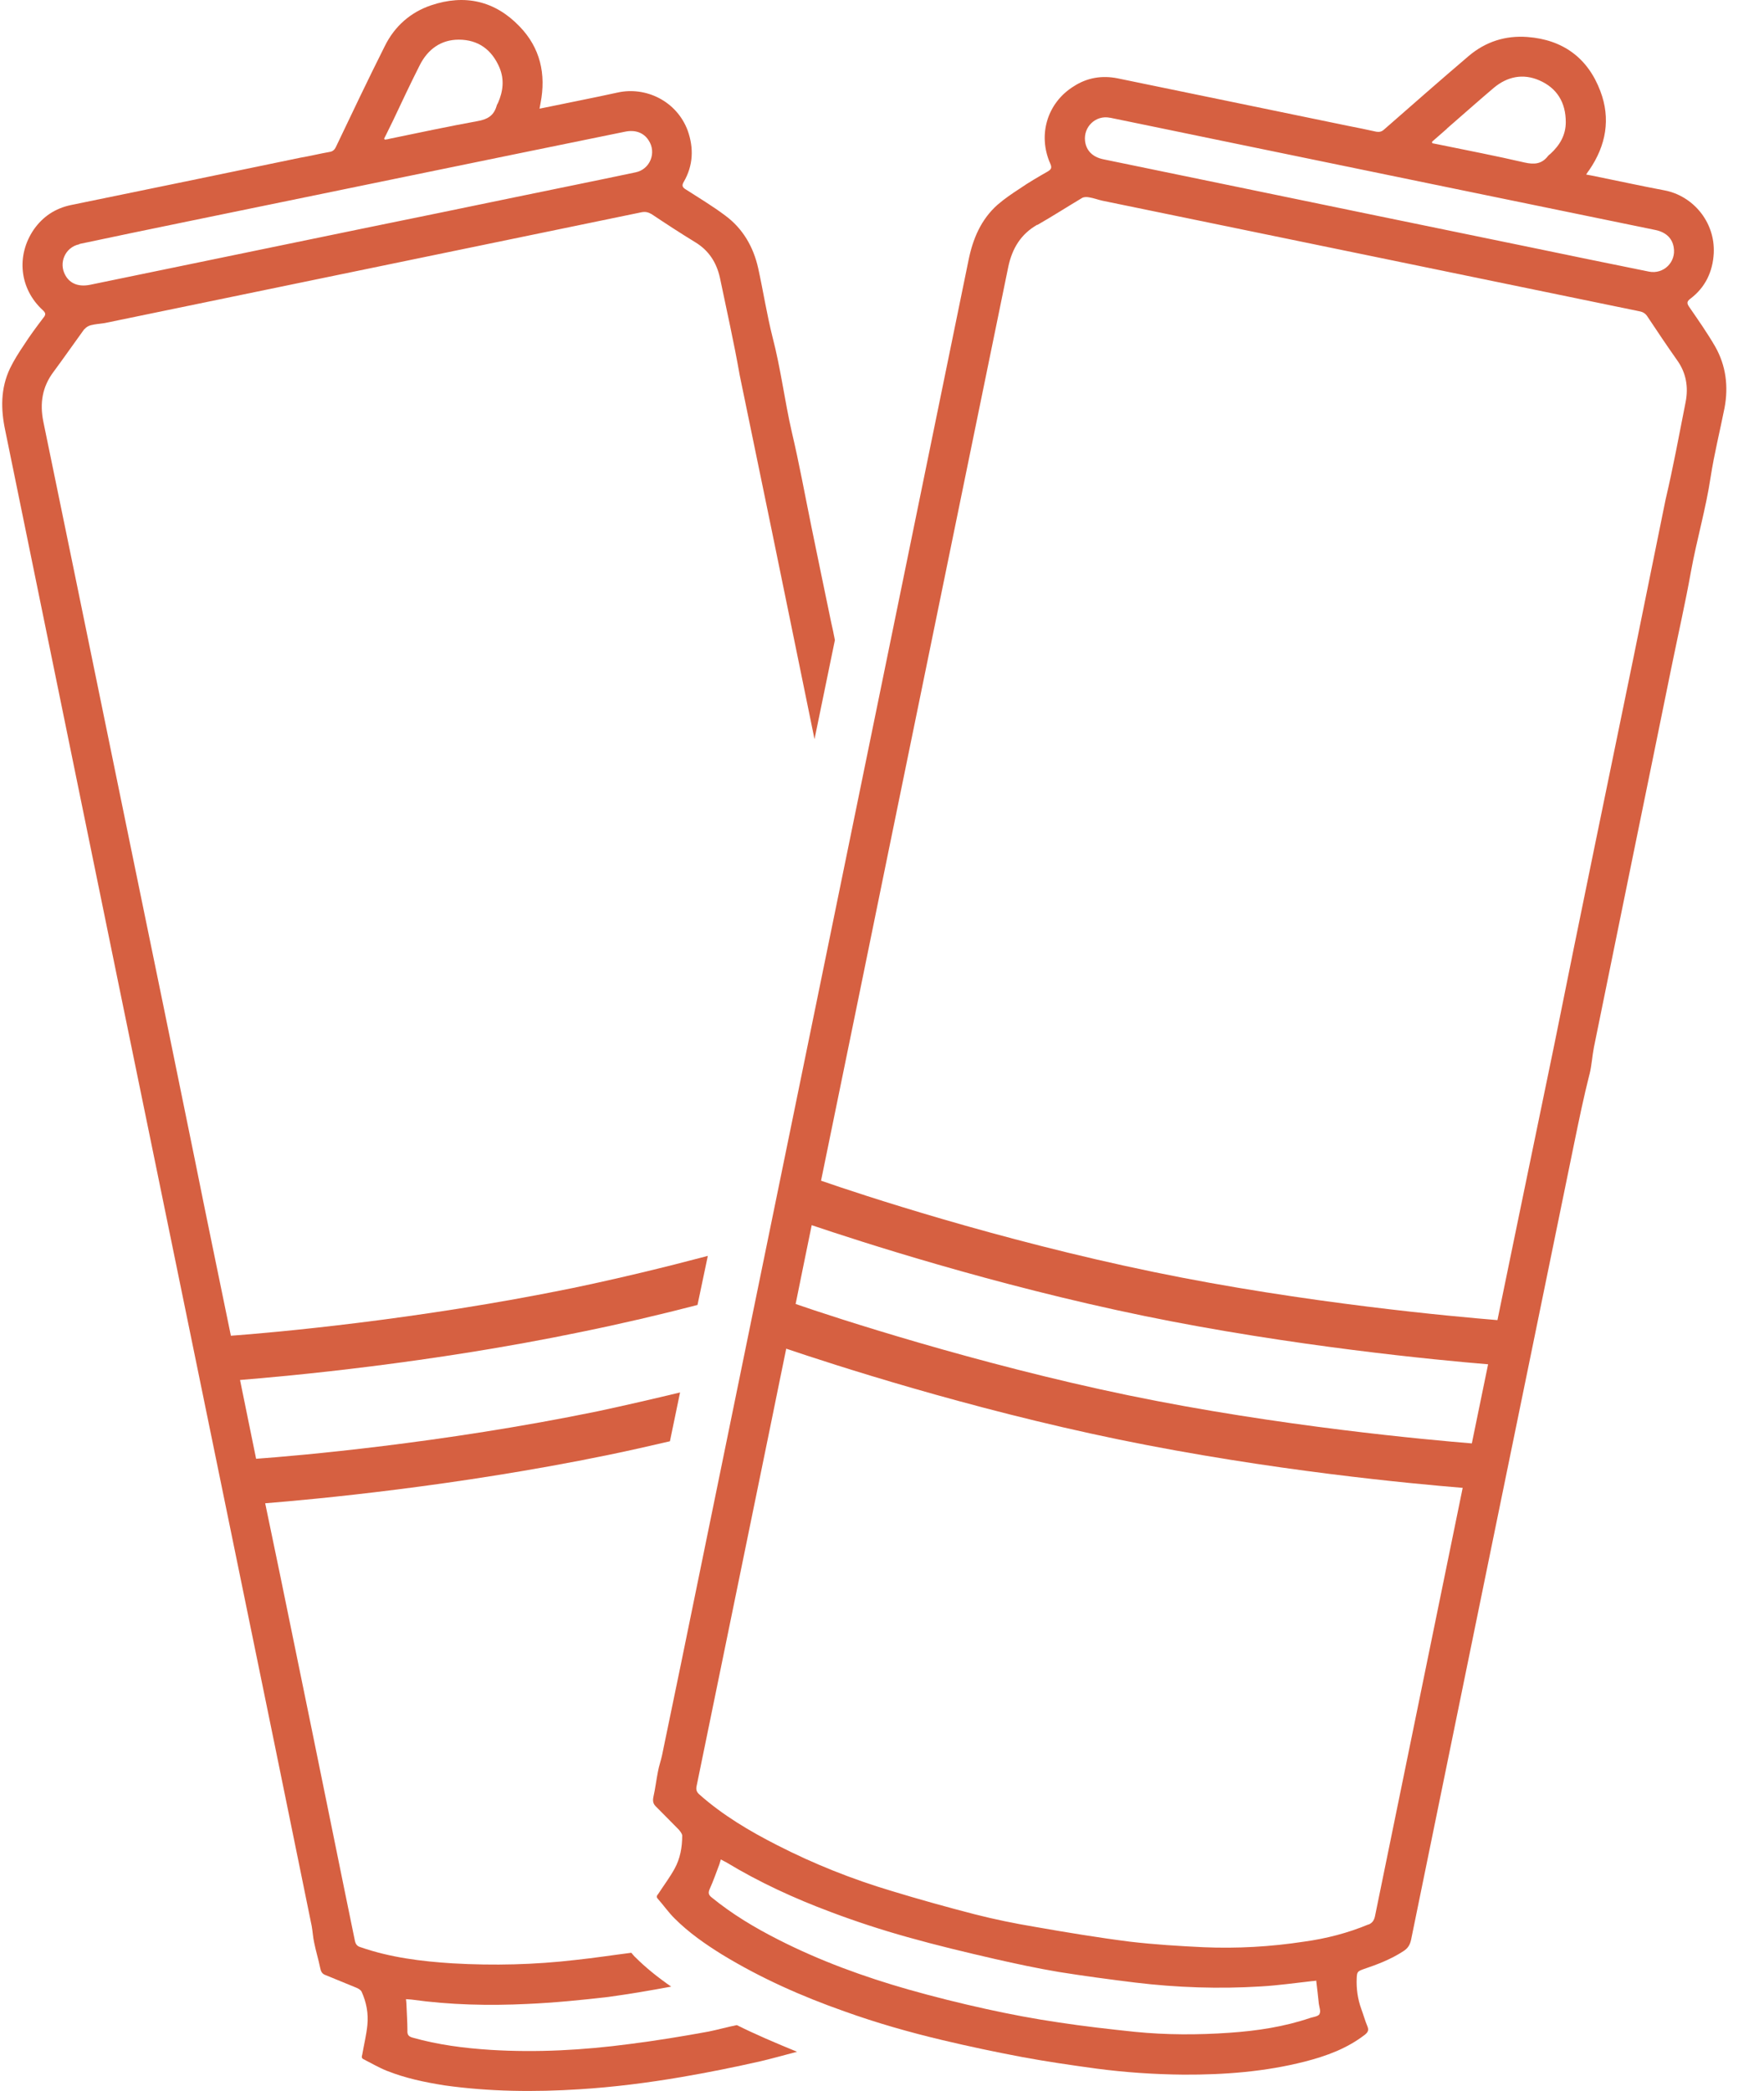
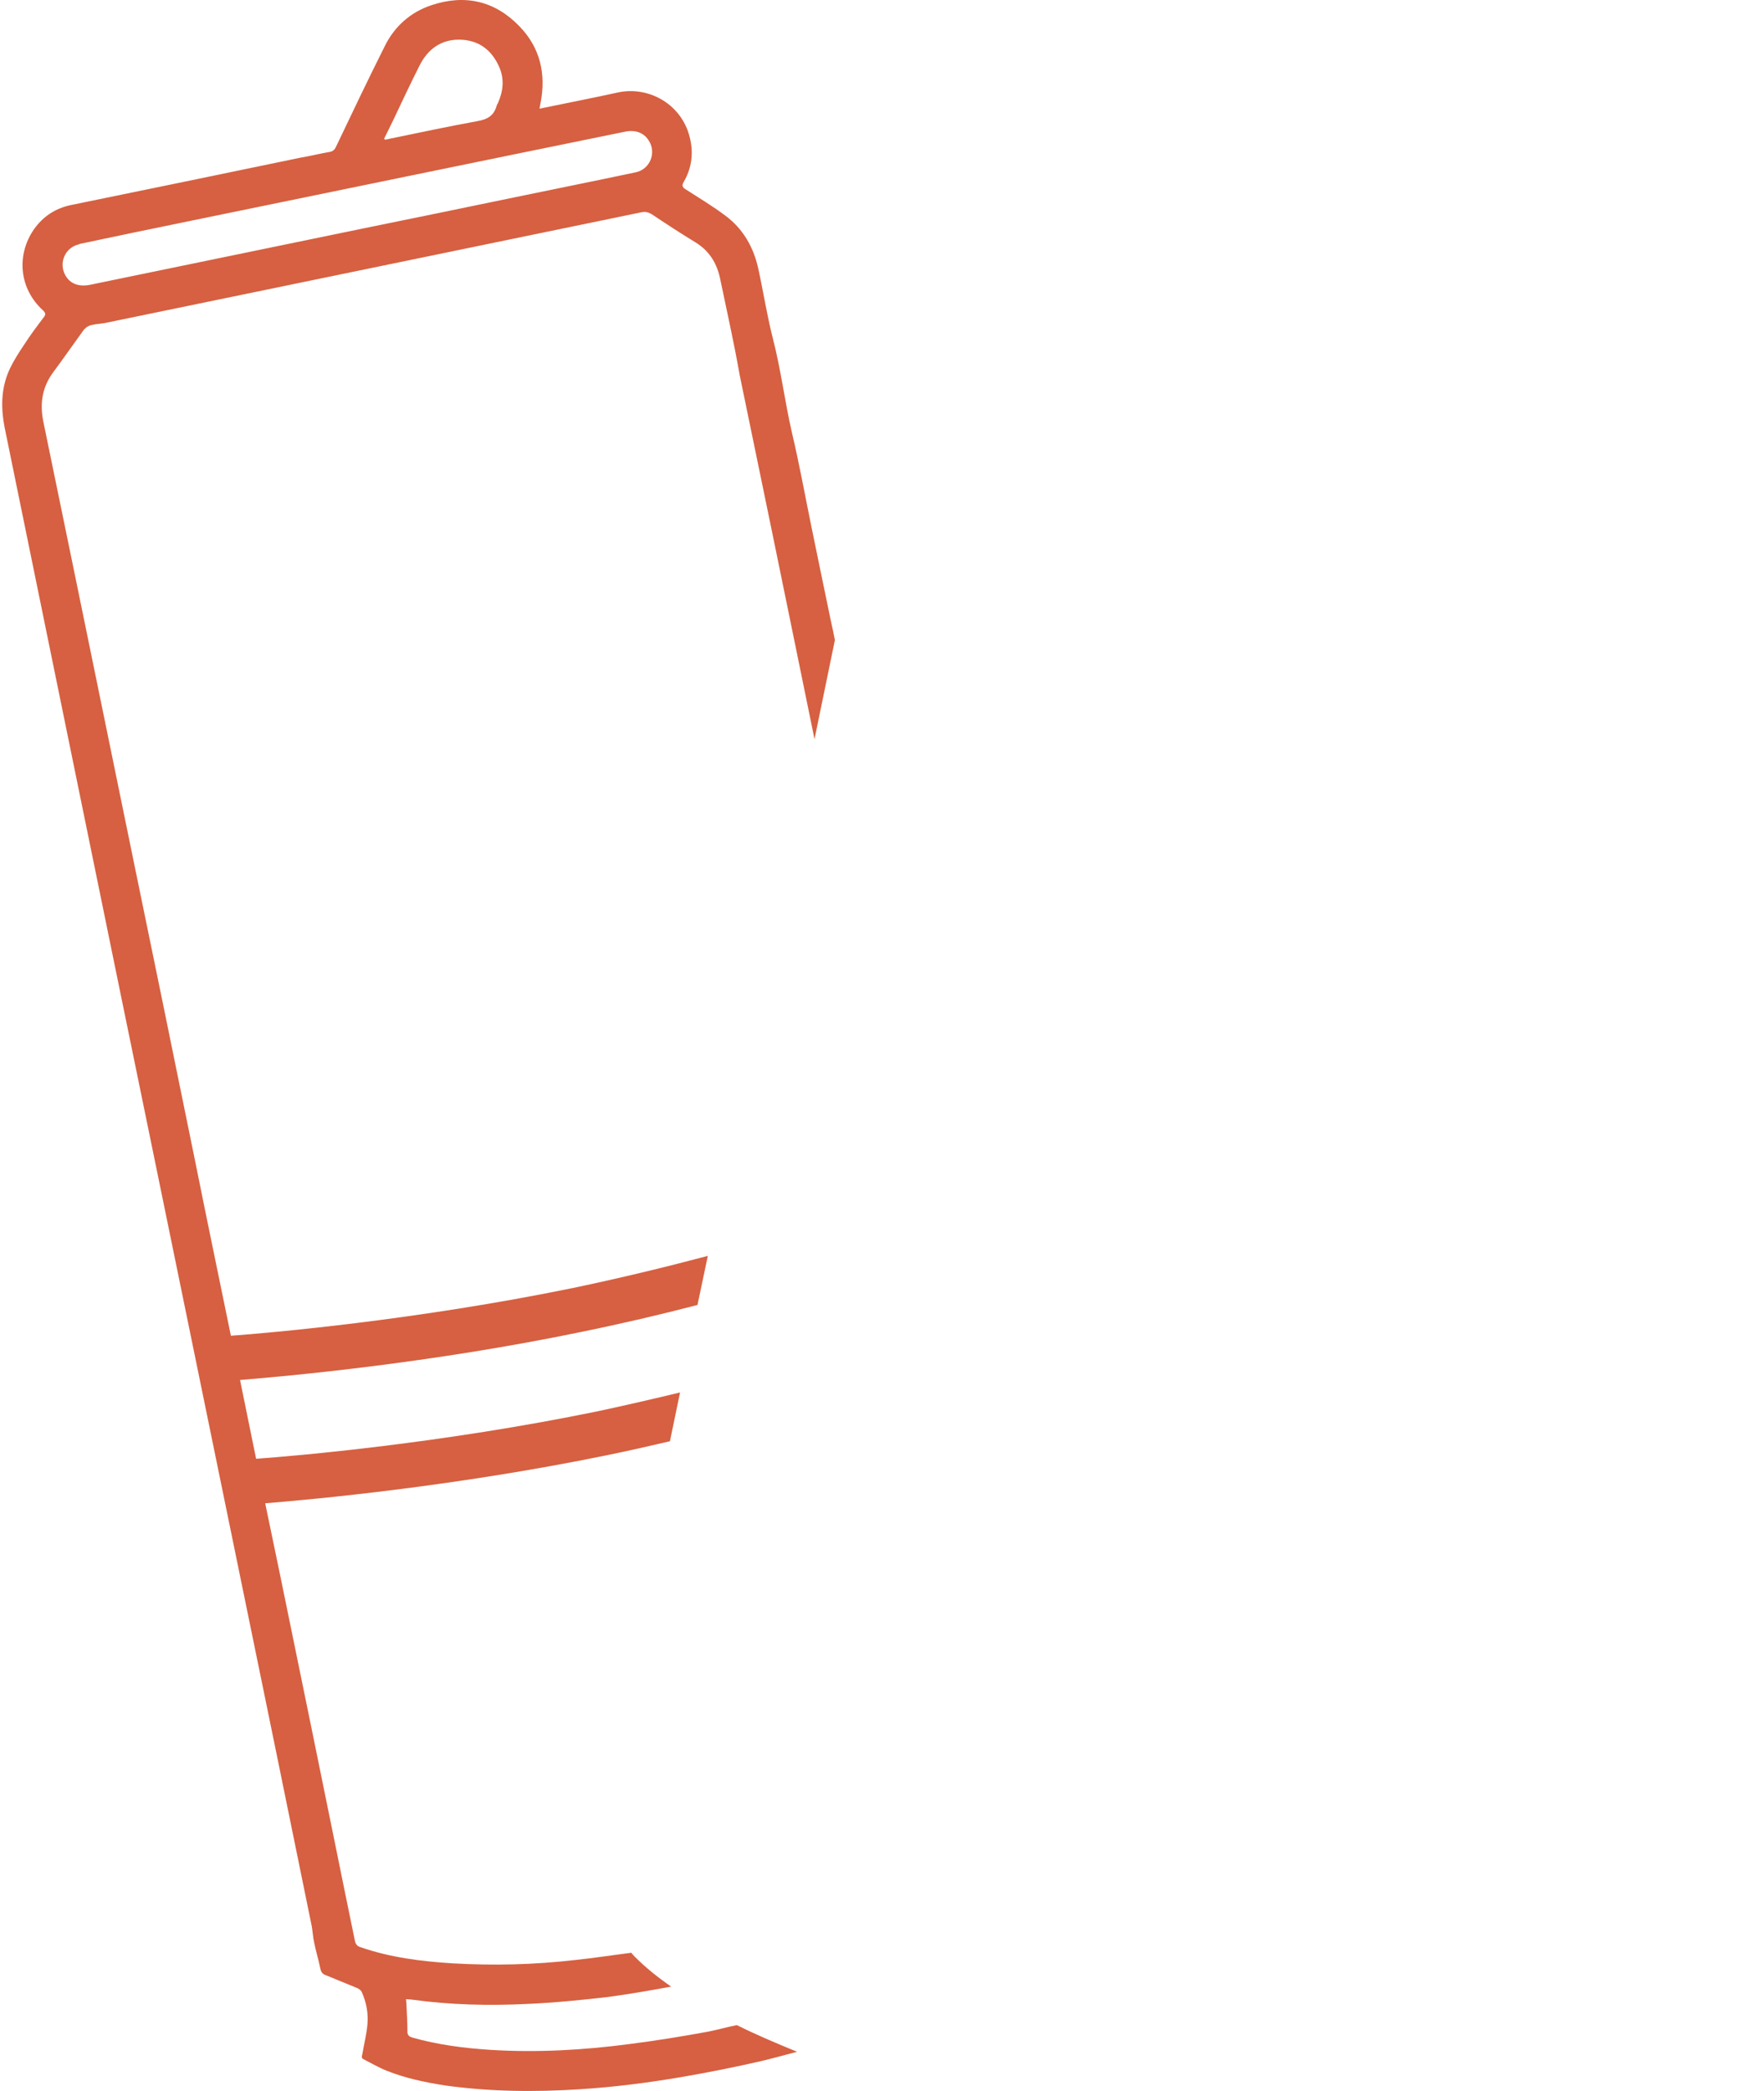
<svg xmlns="http://www.w3.org/2000/svg" fill="none" viewBox="0 0 27 32" height="32" width="27">
  <path fill="#D66041" d="M1.299 5.032C1.318 5.007 1.358 4.985 1.391 4.977C1.461 4.959 1.534 4.955 1.604 4.944C4.342 4.377 7.083 3.815 9.821 3.248C9.88 3.237 9.924 3.248 9.975 3.278C10.195 3.425 10.42 3.572 10.643 3.708C10.849 3.833 10.966 4.017 11.018 4.245C11.121 4.742 11.234 5.238 11.322 5.742L11.818 8.144C12.034 9.2 12.251 10.252 12.467 11.312L12.779 9.796C12.761 9.704 12.743 9.612 12.721 9.52C12.621 9.035 12.519 8.549 12.42 8.063C12.321 7.578 12.233 7.092 12.119 6.61C12.009 6.129 11.95 5.639 11.825 5.161C11.737 4.812 11.682 4.455 11.605 4.105C11.532 3.778 11.37 3.498 11.102 3.3C10.911 3.156 10.702 3.031 10.497 2.899C10.441 2.866 10.434 2.836 10.467 2.781C10.611 2.531 10.621 2.266 10.526 1.998C10.357 1.545 9.884 1.321 9.454 1.416C9.087 1.497 8.72 1.567 8.353 1.644C8.328 1.648 8.298 1.656 8.258 1.663C8.265 1.626 8.269 1.6 8.273 1.582C8.361 1.133 8.269 0.732 7.953 0.405C7.575 0.011 7.113 -0.092 6.599 0.081C6.283 0.188 6.041 0.401 5.891 0.703C5.634 1.214 5.388 1.733 5.142 2.248C5.12 2.295 5.09 2.318 5.046 2.325C4.896 2.351 4.749 2.388 4.599 2.413C3.428 2.656 2.257 2.899 1.086 3.138C0.844 3.189 0.657 3.314 0.517 3.513C0.246 3.91 0.297 4.418 0.653 4.745C0.701 4.789 0.705 4.815 0.664 4.863C0.561 4.999 0.459 5.135 0.367 5.279C0.29 5.393 0.213 5.514 0.154 5.636C0.007 5.944 0.011 6.265 0.081 6.592C0.855 10.37 1.626 14.148 2.404 17.929C3.006 20.858 3.604 23.782 4.206 26.71C4.393 27.633 4.584 28.553 4.771 29.476C4.786 29.557 4.79 29.646 4.808 29.726C4.834 29.859 4.874 29.984 4.9 30.113C4.911 30.172 4.929 30.208 4.984 30.227C5.138 30.289 5.296 30.355 5.45 30.418C5.479 30.429 5.52 30.451 5.535 30.481C5.608 30.642 5.641 30.815 5.623 30.992C5.608 31.143 5.571 31.29 5.545 31.441C5.538 31.47 5.527 31.496 5.564 31.514C5.681 31.573 5.799 31.643 5.92 31.691C6.206 31.805 6.504 31.867 6.808 31.915C7.494 32.011 8.181 32.018 8.871 31.974C9.396 31.941 9.913 31.875 10.43 31.787C10.838 31.717 11.242 31.636 11.646 31.544C11.832 31.5 12.016 31.448 12.2 31.4C11.877 31.268 11.565 31.135 11.278 30.992C11.131 31.021 10.989 31.062 10.845 31.091C10.441 31.165 10.038 31.231 9.634 31.282C8.929 31.375 8.221 31.415 7.509 31.371C7.105 31.345 6.705 31.294 6.313 31.183C6.25 31.165 6.232 31.135 6.236 31.073C6.236 30.937 6.225 30.804 6.221 30.672C6.221 30.65 6.217 30.624 6.214 30.595C6.246 30.598 6.28 30.598 6.305 30.602C6.889 30.683 7.483 30.697 8.071 30.668C8.482 30.65 8.897 30.609 9.311 30.561C9.634 30.517 9.954 30.462 10.273 30.403C10.067 30.26 9.884 30.113 9.726 29.955C9.704 29.936 9.682 29.907 9.663 29.885C9.377 29.921 9.095 29.965 8.808 29.995C8.184 30.068 7.557 30.083 6.929 30.047C6.452 30.017 5.975 29.958 5.52 29.8C5.465 29.785 5.443 29.752 5.432 29.701C5.211 28.63 4.995 27.552 4.775 26.482L4.29 24.117C4.213 23.745 4.136 23.377 4.059 23.006C4.793 22.947 6.962 22.748 9.293 22.27C9.616 22.204 9.939 22.13 10.254 22.057L10.409 21.31C9.998 21.409 9.583 21.505 9.153 21.597C6.757 22.09 4.533 22.281 3.92 22.325C3.839 21.924 3.755 21.52 3.674 21.119C4.404 21.06 6.573 20.865 8.9 20.383C9.513 20.258 10.111 20.118 10.676 19.971L10.834 19.22C10.181 19.393 9.48 19.563 8.761 19.713C6.368 20.203 4.143 20.398 3.534 20.442C3.351 19.548 3.164 18.654 2.984 17.756L2.496 15.369C1.883 12.397 1.277 9.425 0.664 6.456C0.606 6.173 0.646 5.919 0.822 5.687C0.98 5.474 1.13 5.257 1.288 5.04L1.299 5.032ZM6.015 1.847C6.151 1.56 6.283 1.277 6.427 0.993C6.551 0.751 6.753 0.607 7.021 0.607C7.318 0.607 7.527 0.758 7.645 1.034C7.722 1.218 7.7 1.398 7.623 1.574C7.616 1.589 7.604 1.604 7.601 1.622C7.557 1.773 7.458 1.828 7.307 1.854C6.859 1.935 6.415 2.031 5.971 2.122C5.946 2.13 5.916 2.134 5.891 2.137C5.887 2.134 5.883 2.126 5.879 2.122C5.927 2.031 5.968 1.939 6.015 1.847ZM1.215 3.734C1.74 3.623 2.264 3.513 2.789 3.406C5.046 2.943 7.307 2.476 9.564 2.016C9.719 1.983 9.851 2.027 9.928 2.148C10.053 2.336 9.95 2.594 9.726 2.638C9.12 2.766 8.515 2.888 7.909 3.013C7.116 3.178 6.324 3.34 5.531 3.502C4.147 3.789 2.76 4.072 1.376 4.359C1.207 4.392 1.075 4.344 1.002 4.216C0.892 4.024 0.998 3.782 1.215 3.738V3.734Z" />
-   <path fill="#D66041" d="M24.33 16.439C24.363 16.303 24.37 16.167 24.396 16.031C24.495 15.545 24.594 15.06 24.693 14.574C24.792 14.089 24.891 13.603 24.99 13.118L25.288 11.661C25.387 11.175 25.486 10.69 25.585 10.204C25.684 9.719 25.794 9.237 25.882 8.747C25.97 8.262 26.11 7.788 26.183 7.302C26.238 6.945 26.326 6.596 26.396 6.242C26.458 5.915 26.418 5.595 26.253 5.304C26.132 5.095 25.992 4.896 25.853 4.694C25.816 4.639 25.82 4.613 25.871 4.573C26.102 4.4 26.216 4.157 26.231 3.874C26.253 3.392 25.908 2.994 25.475 2.913C25.108 2.844 24.741 2.763 24.374 2.689L24.278 2.671C24.3 2.637 24.311 2.619 24.326 2.601C24.583 2.225 24.656 1.817 24.495 1.394C24.304 0.887 23.922 0.607 23.379 0.566C23.045 0.541 22.741 0.636 22.48 0.857C22.043 1.229 21.614 1.607 21.184 1.983C21.148 2.016 21.111 2.023 21.067 2.016C20.92 1.983 20.77 1.953 20.623 1.924C19.452 1.681 18.281 1.442 17.107 1.199C16.868 1.151 16.64 1.188 16.435 1.321C16.027 1.574 15.881 2.067 16.076 2.505C16.101 2.564 16.094 2.59 16.039 2.623C15.892 2.707 15.745 2.792 15.606 2.888C15.488 2.965 15.374 3.042 15.268 3.134C15.015 3.359 14.89 3.656 14.824 3.984C14.049 7.762 13.275 11.54 12.501 15.321C11.902 18.249 11.3 21.174 10.702 24.102C10.515 25.021 10.324 25.945 10.133 26.864C10.115 26.949 10.086 27.026 10.071 27.111C10.045 27.24 10.03 27.372 10.001 27.501C9.99 27.556 9.994 27.6 10.034 27.641C10.152 27.762 10.273 27.88 10.39 28.001C10.412 28.027 10.438 28.06 10.442 28.089C10.442 28.27 10.412 28.442 10.324 28.601C10.251 28.733 10.159 28.855 10.078 28.98C10.06 29.005 10.038 29.024 10.067 29.057C10.155 29.156 10.232 29.267 10.324 29.358C10.541 29.576 10.794 29.752 11.055 29.914C11.646 30.274 12.277 30.554 12.926 30.782C13.418 30.959 13.921 31.102 14.431 31.223C14.835 31.319 15.238 31.404 15.646 31.481C16.024 31.551 16.402 31.606 16.784 31.658C17.224 31.716 17.668 31.746 18.116 31.75C18.744 31.753 19.364 31.705 19.969 31.551C20.3 31.466 20.615 31.352 20.891 31.139C20.938 31.102 20.953 31.069 20.931 31.014C20.894 30.926 20.869 30.834 20.835 30.742C20.781 30.591 20.759 30.436 20.766 30.274C20.77 30.175 20.781 30.168 20.872 30.135C21.081 30.065 21.291 29.984 21.478 29.862C21.548 29.818 21.581 29.767 21.599 29.682C22.428 25.621 23.262 21.56 24.095 17.495C24.168 17.142 24.241 16.785 24.33 16.436V16.439ZM22.531 22.09C21.896 22.038 19.584 21.832 17.272 21.354C14.96 20.876 12.758 20.158 12.178 19.956C12.258 19.555 12.343 19.15 12.424 18.75C13.121 18.985 15.191 19.662 17.518 20.14C19.771 20.603 22.025 20.817 22.777 20.879C22.693 21.284 22.612 21.685 22.528 22.09H22.531ZM22.146 1.968C22.384 1.762 22.619 1.552 22.862 1.346C23.071 1.17 23.313 1.122 23.559 1.229C23.83 1.346 23.966 1.567 23.966 1.869C23.966 2.067 23.875 2.222 23.731 2.354C23.717 2.365 23.702 2.376 23.691 2.391C23.596 2.512 23.482 2.52 23.335 2.487C22.891 2.384 22.447 2.299 21.999 2.207L21.922 2.192C21.922 2.192 21.922 2.178 21.918 2.17C21.995 2.104 22.073 2.034 22.149 1.968H22.146ZM16.993 1.802C17.518 1.909 18.043 2.019 18.564 2.126C20.821 2.59 23.078 3.057 25.339 3.52C25.497 3.553 25.596 3.645 25.618 3.785C25.658 4.01 25.464 4.201 25.24 4.157C24.634 4.035 24.029 3.91 23.427 3.785C22.634 3.623 21.841 3.458 21.049 3.296C19.665 3.009 18.281 2.726 16.894 2.439C16.725 2.406 16.626 2.306 16.608 2.159C16.582 1.939 16.773 1.758 16.989 1.802H16.993ZM15.877 3.443C16.108 3.311 16.332 3.167 16.56 3.031C16.589 3.013 16.633 3.013 16.67 3.02C16.74 3.031 16.806 3.057 16.875 3.072C19.613 3.634 22.355 4.201 25.093 4.764C25.152 4.775 25.189 4.8 25.221 4.852C25.368 5.073 25.515 5.293 25.669 5.511C25.809 5.705 25.845 5.923 25.801 6.15C25.702 6.651 25.61 7.151 25.493 7.648L25.005 10.05C24.601 12.021 24.19 13.993 23.794 15.969L23.214 18.775C23.115 19.25 23.019 19.728 22.92 20.203C22.285 20.151 19.973 19.945 17.661 19.467C15.268 18.974 13.146 18.271 12.567 18.069C12.75 17.175 12.934 16.281 13.117 15.387L13.605 13C14.214 10.028 14.824 7.055 15.433 4.083C15.492 3.804 15.624 3.583 15.877 3.439V3.443ZM20.197 30.823C20.175 30.859 20.105 30.867 20.058 30.881C19.658 31.017 19.243 31.08 18.821 31.109C18.336 31.143 17.852 31.143 17.371 31.095C16.982 31.054 16.589 31.01 16.204 30.951C15.829 30.896 15.459 30.826 15.092 30.745C14.692 30.657 14.295 30.558 13.903 30.447C13.22 30.252 12.552 30.009 11.917 29.686C11.554 29.502 11.209 29.296 10.893 29.038C10.842 28.998 10.838 28.965 10.864 28.906C10.919 28.785 10.963 28.656 11.011 28.531C11.018 28.509 11.025 28.486 11.033 28.457C11.066 28.476 11.091 28.486 11.117 28.501C11.623 28.807 12.159 29.053 12.71 29.259C13.099 29.406 13.495 29.535 13.892 29.646C14.332 29.77 14.78 29.877 15.228 29.98C15.554 30.054 15.881 30.124 16.208 30.179C16.596 30.241 16.986 30.293 17.375 30.341C18.013 30.418 18.659 30.44 19.301 30.4C19.562 30.385 19.819 30.348 20.08 30.319C20.102 30.319 20.124 30.315 20.146 30.311C20.16 30.433 20.175 30.547 20.186 30.664C20.193 30.716 20.219 30.782 20.197 30.819V30.823ZM20.949 29.45C20.63 29.583 20.3 29.668 19.958 29.715C19.448 29.793 18.934 29.822 18.421 29.8C18.046 29.782 17.668 29.759 17.294 29.715C16.806 29.653 16.317 29.572 15.833 29.487C15.528 29.436 15.22 29.373 14.919 29.296C14.494 29.186 14.068 29.068 13.646 28.939C13.044 28.759 12.46 28.527 11.899 28.24C11.473 28.023 11.062 27.78 10.702 27.46C10.662 27.424 10.651 27.387 10.662 27.335C10.882 26.261 11.102 25.187 11.323 24.113L11.807 21.751C11.884 21.38 11.957 21.008 12.034 20.64C12.732 20.876 14.802 21.552 17.129 22.031C19.456 22.509 21.636 22.708 22.388 22.77C21.94 24.955 21.492 27.144 21.045 29.329C21.03 29.392 21.005 29.428 20.946 29.454L20.949 29.45Z" />
</svg>